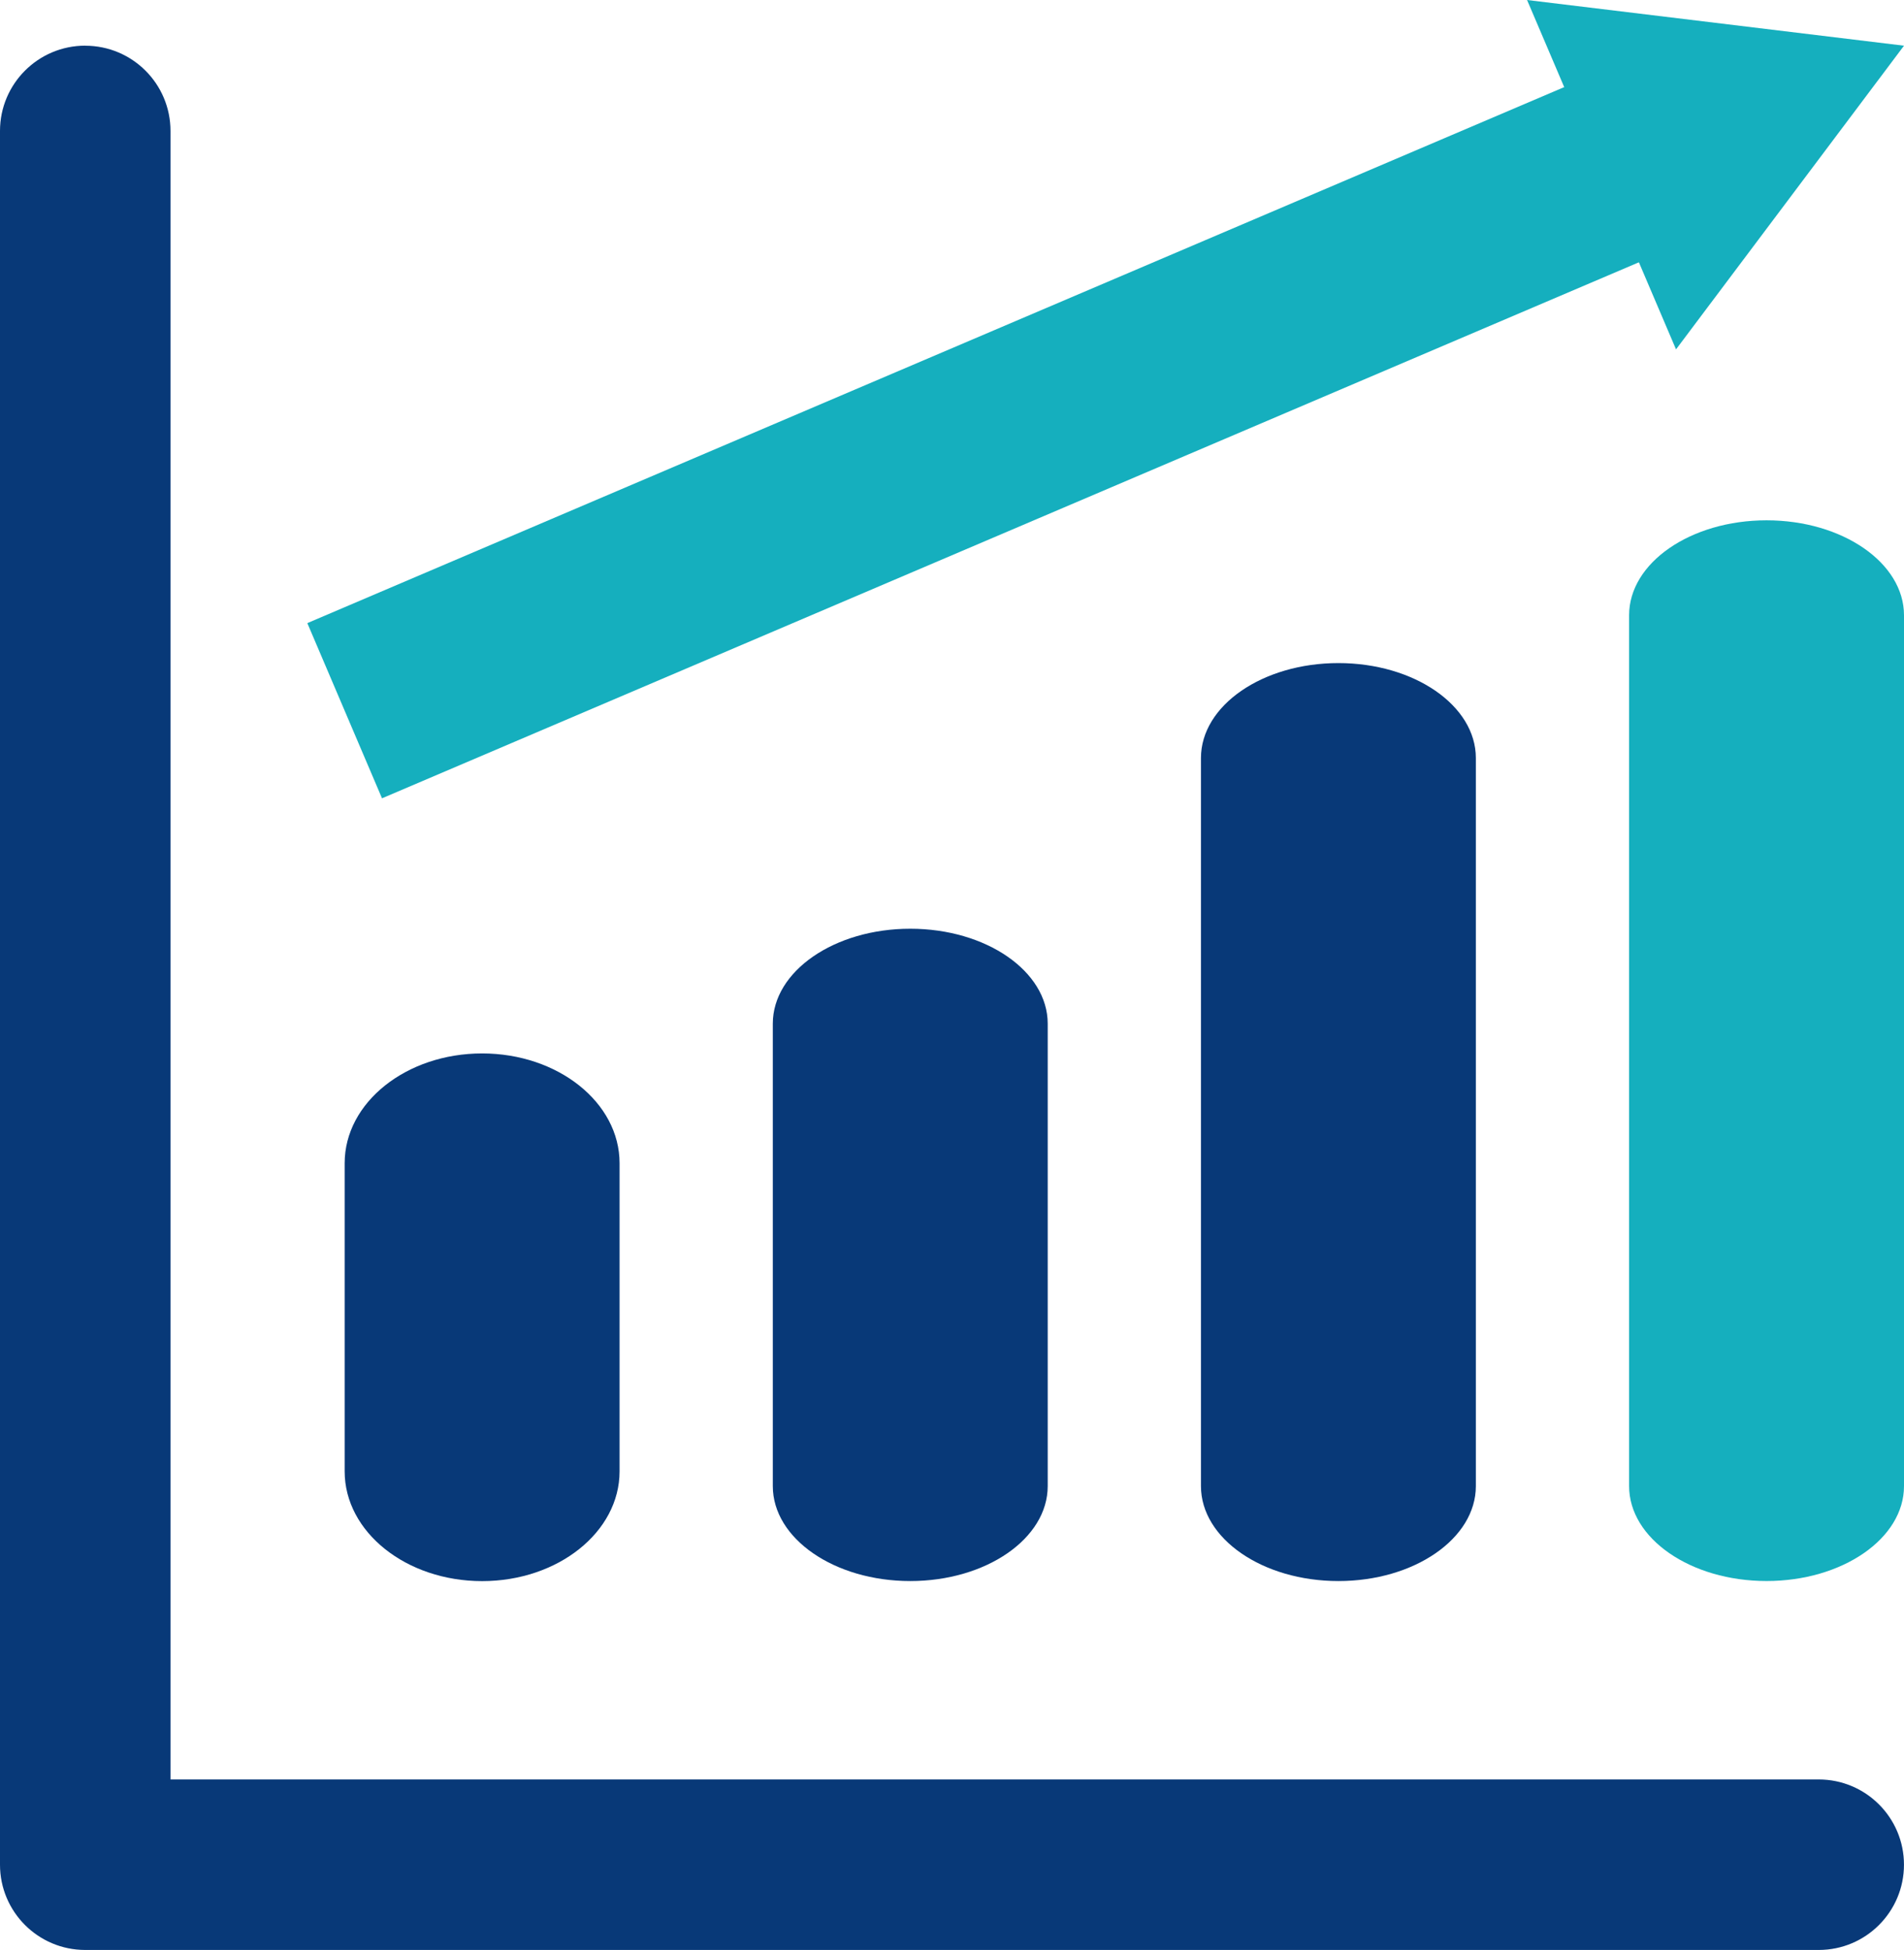
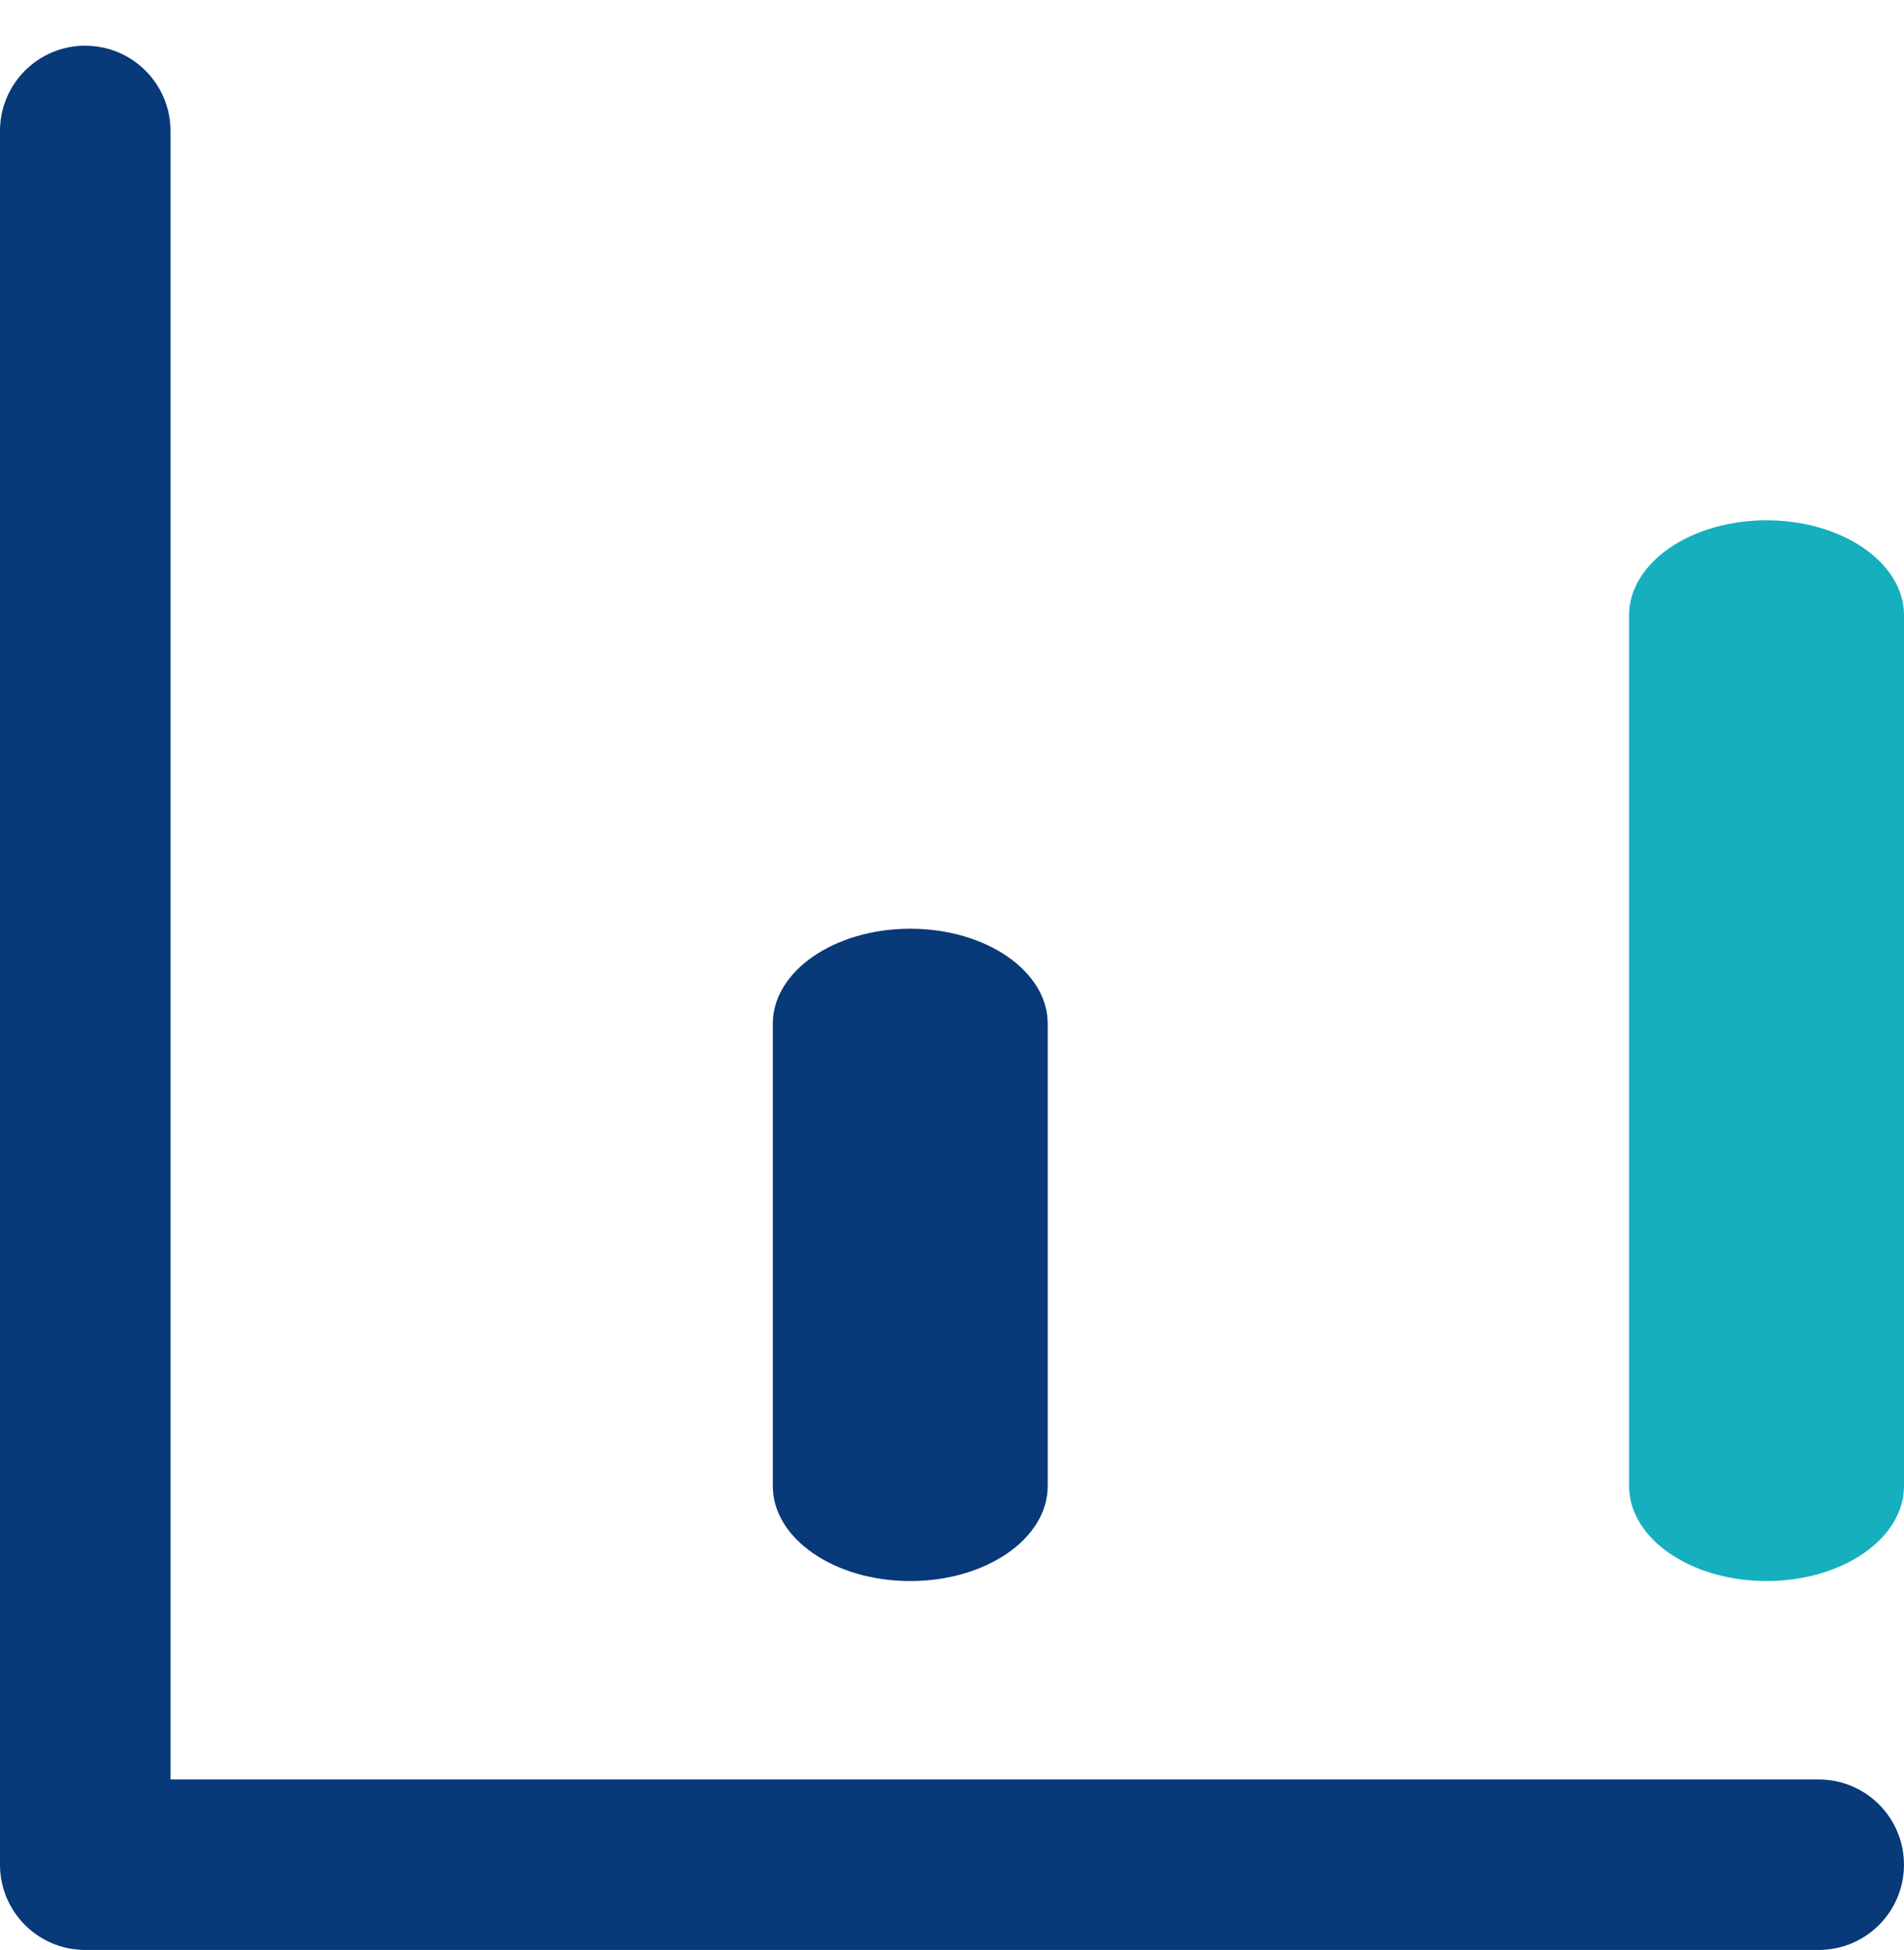
<svg xmlns="http://www.w3.org/2000/svg" id="b" data-name="レイヤー 2" viewBox="0 0 58.595 60">
  <defs>
    <style>
      .e {
        fill: #15afbe;
      }

      .f {
        fill: #083978;
      }
    </style>
  </defs>
  <g id="c" data-name="レイヤー 1">
    <g id="d" data-name="i-m">
-       <path class="f" d="m14.837,32.414h0c2.336,0,4.23,1.512,4.23,3.377v9.483c0,1.865-1.894,3.377-4.23,3.377h-0c-2.336,0-4.23-1.512-4.23-3.377v-9.483c0-1.865,1.894-3.377,4.23-3.377Z" />
-       <path class="f" d="m28.013,28.577h0c2.336,0,4.23,1.308,4.23,2.922v14.228c0,1.614-1.894,2.922-4.23,2.922h-0c-2.336,0-4.23-1.308-4.23-2.922v-14.228c0-1.614,1.894-2.922,4.23-2.922Z" />
-       <path class="f" d="m41.189,20.403h0c2.336,0,4.23,1.308,4.23,2.922v22.402c0,1.614-1.894,2.922-4.23,2.922h-0c-2.336,0-4.23-1.308-4.23-2.922v-22.402c0-1.614,1.894-2.922,4.23-2.922Z" />
+       <path class="f" d="m28.013,28.577c2.336,0,4.23,1.308,4.23,2.922v14.228c0,1.614-1.894,2.922-4.23,2.922h-0c-2.336,0-4.23-1.308-4.23-2.922v-14.228c0-1.614,1.894-2.922,4.23-2.922Z" />
      <path class="e" d="m54.365,16.01h0c2.336,0,4.23,1.308,4.23,2.922v26.794c0,1.614-1.894,2.922-4.23,2.922h-0c-2.336,0-4.23-1.308-4.23-2.922v-26.794c0-1.614,1.894-2.922,4.23-2.922Z" />
      <path class="f" d="m2.623,1.405h-0C1.175,1.405,0,2.58,0,4.029v53.348c0,1.449,1.175,2.623,2.623,2.623h53.348c1.449,0,2.623-1.175,2.623-2.623v-0c0-1.449-1.175-2.623-2.623-2.623H5.247s0-50.724,0-50.724c0-1.449-1.175-2.623-2.623-2.623Z" />
      <g>
-         <rect class="e" x="8.854" y="10.357" width="43.759" height="5.86" transform="translate(-2.749 13.119) rotate(-23.093)" />
-         <polygon class="e" points="51.579 10.75 58.595 1.406 46.995 0 51.579 10.75" />
-       </g>
+         </g>
    </g>
  </g>
</svg>